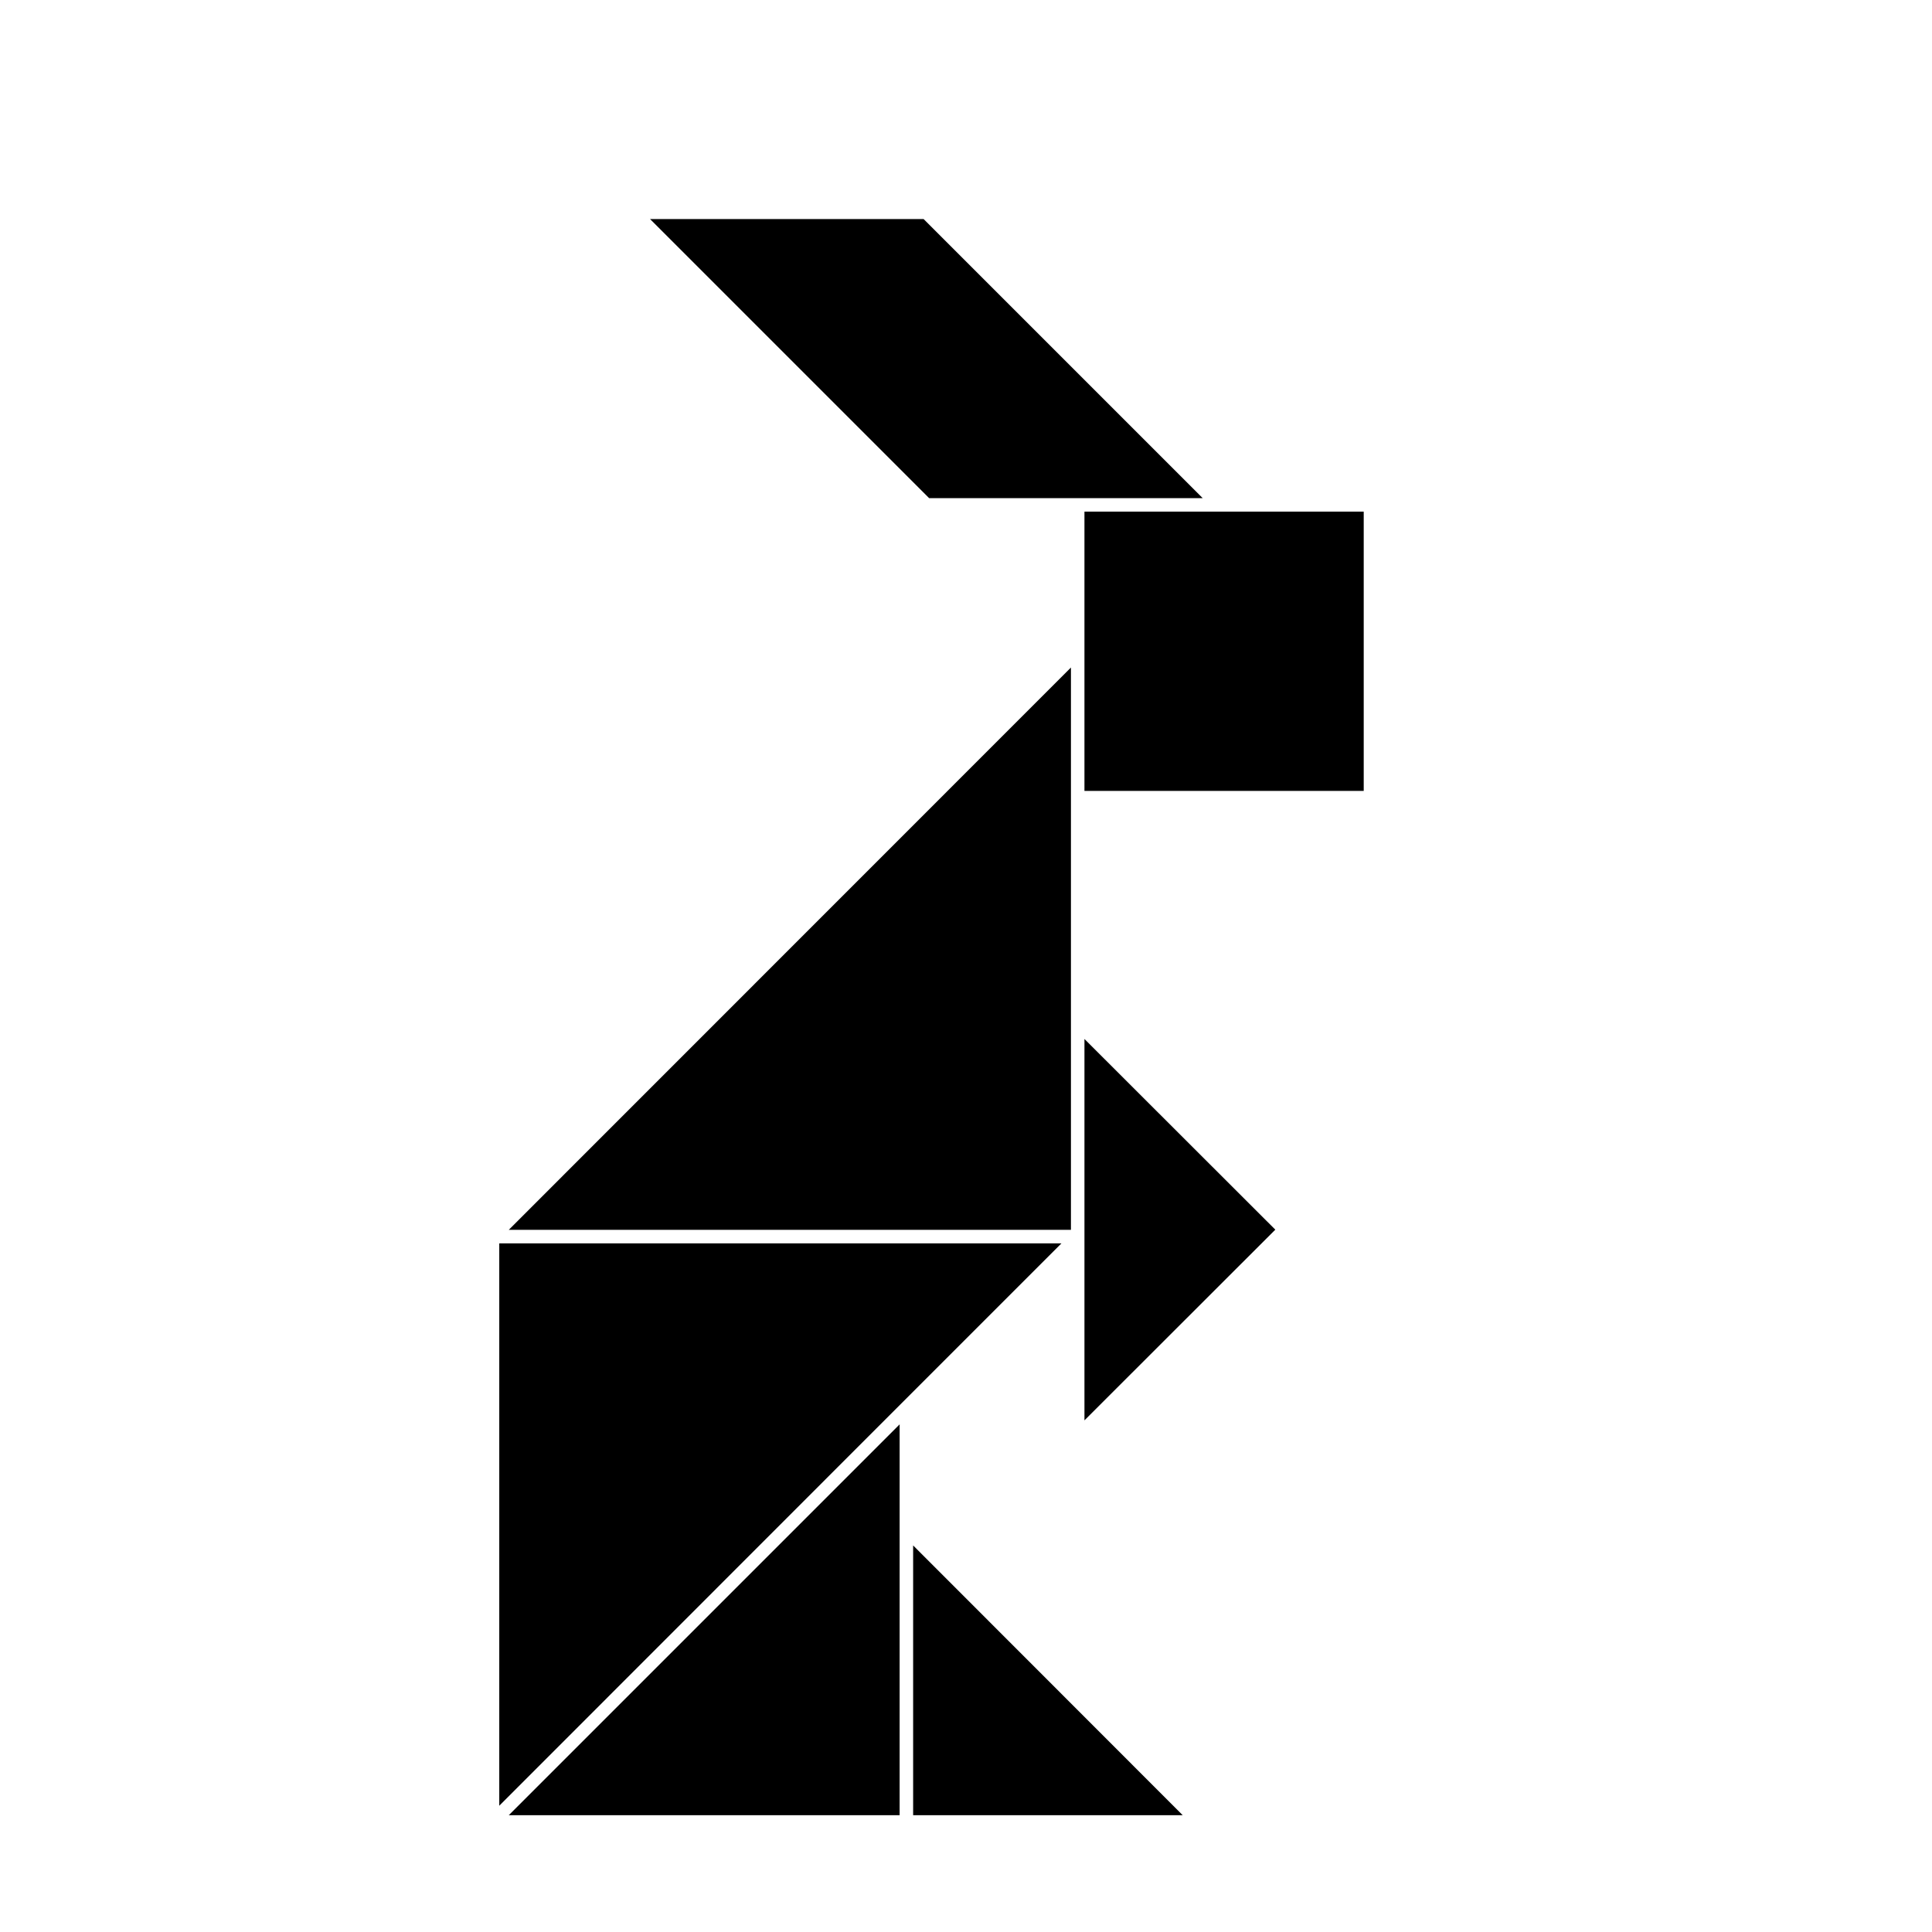
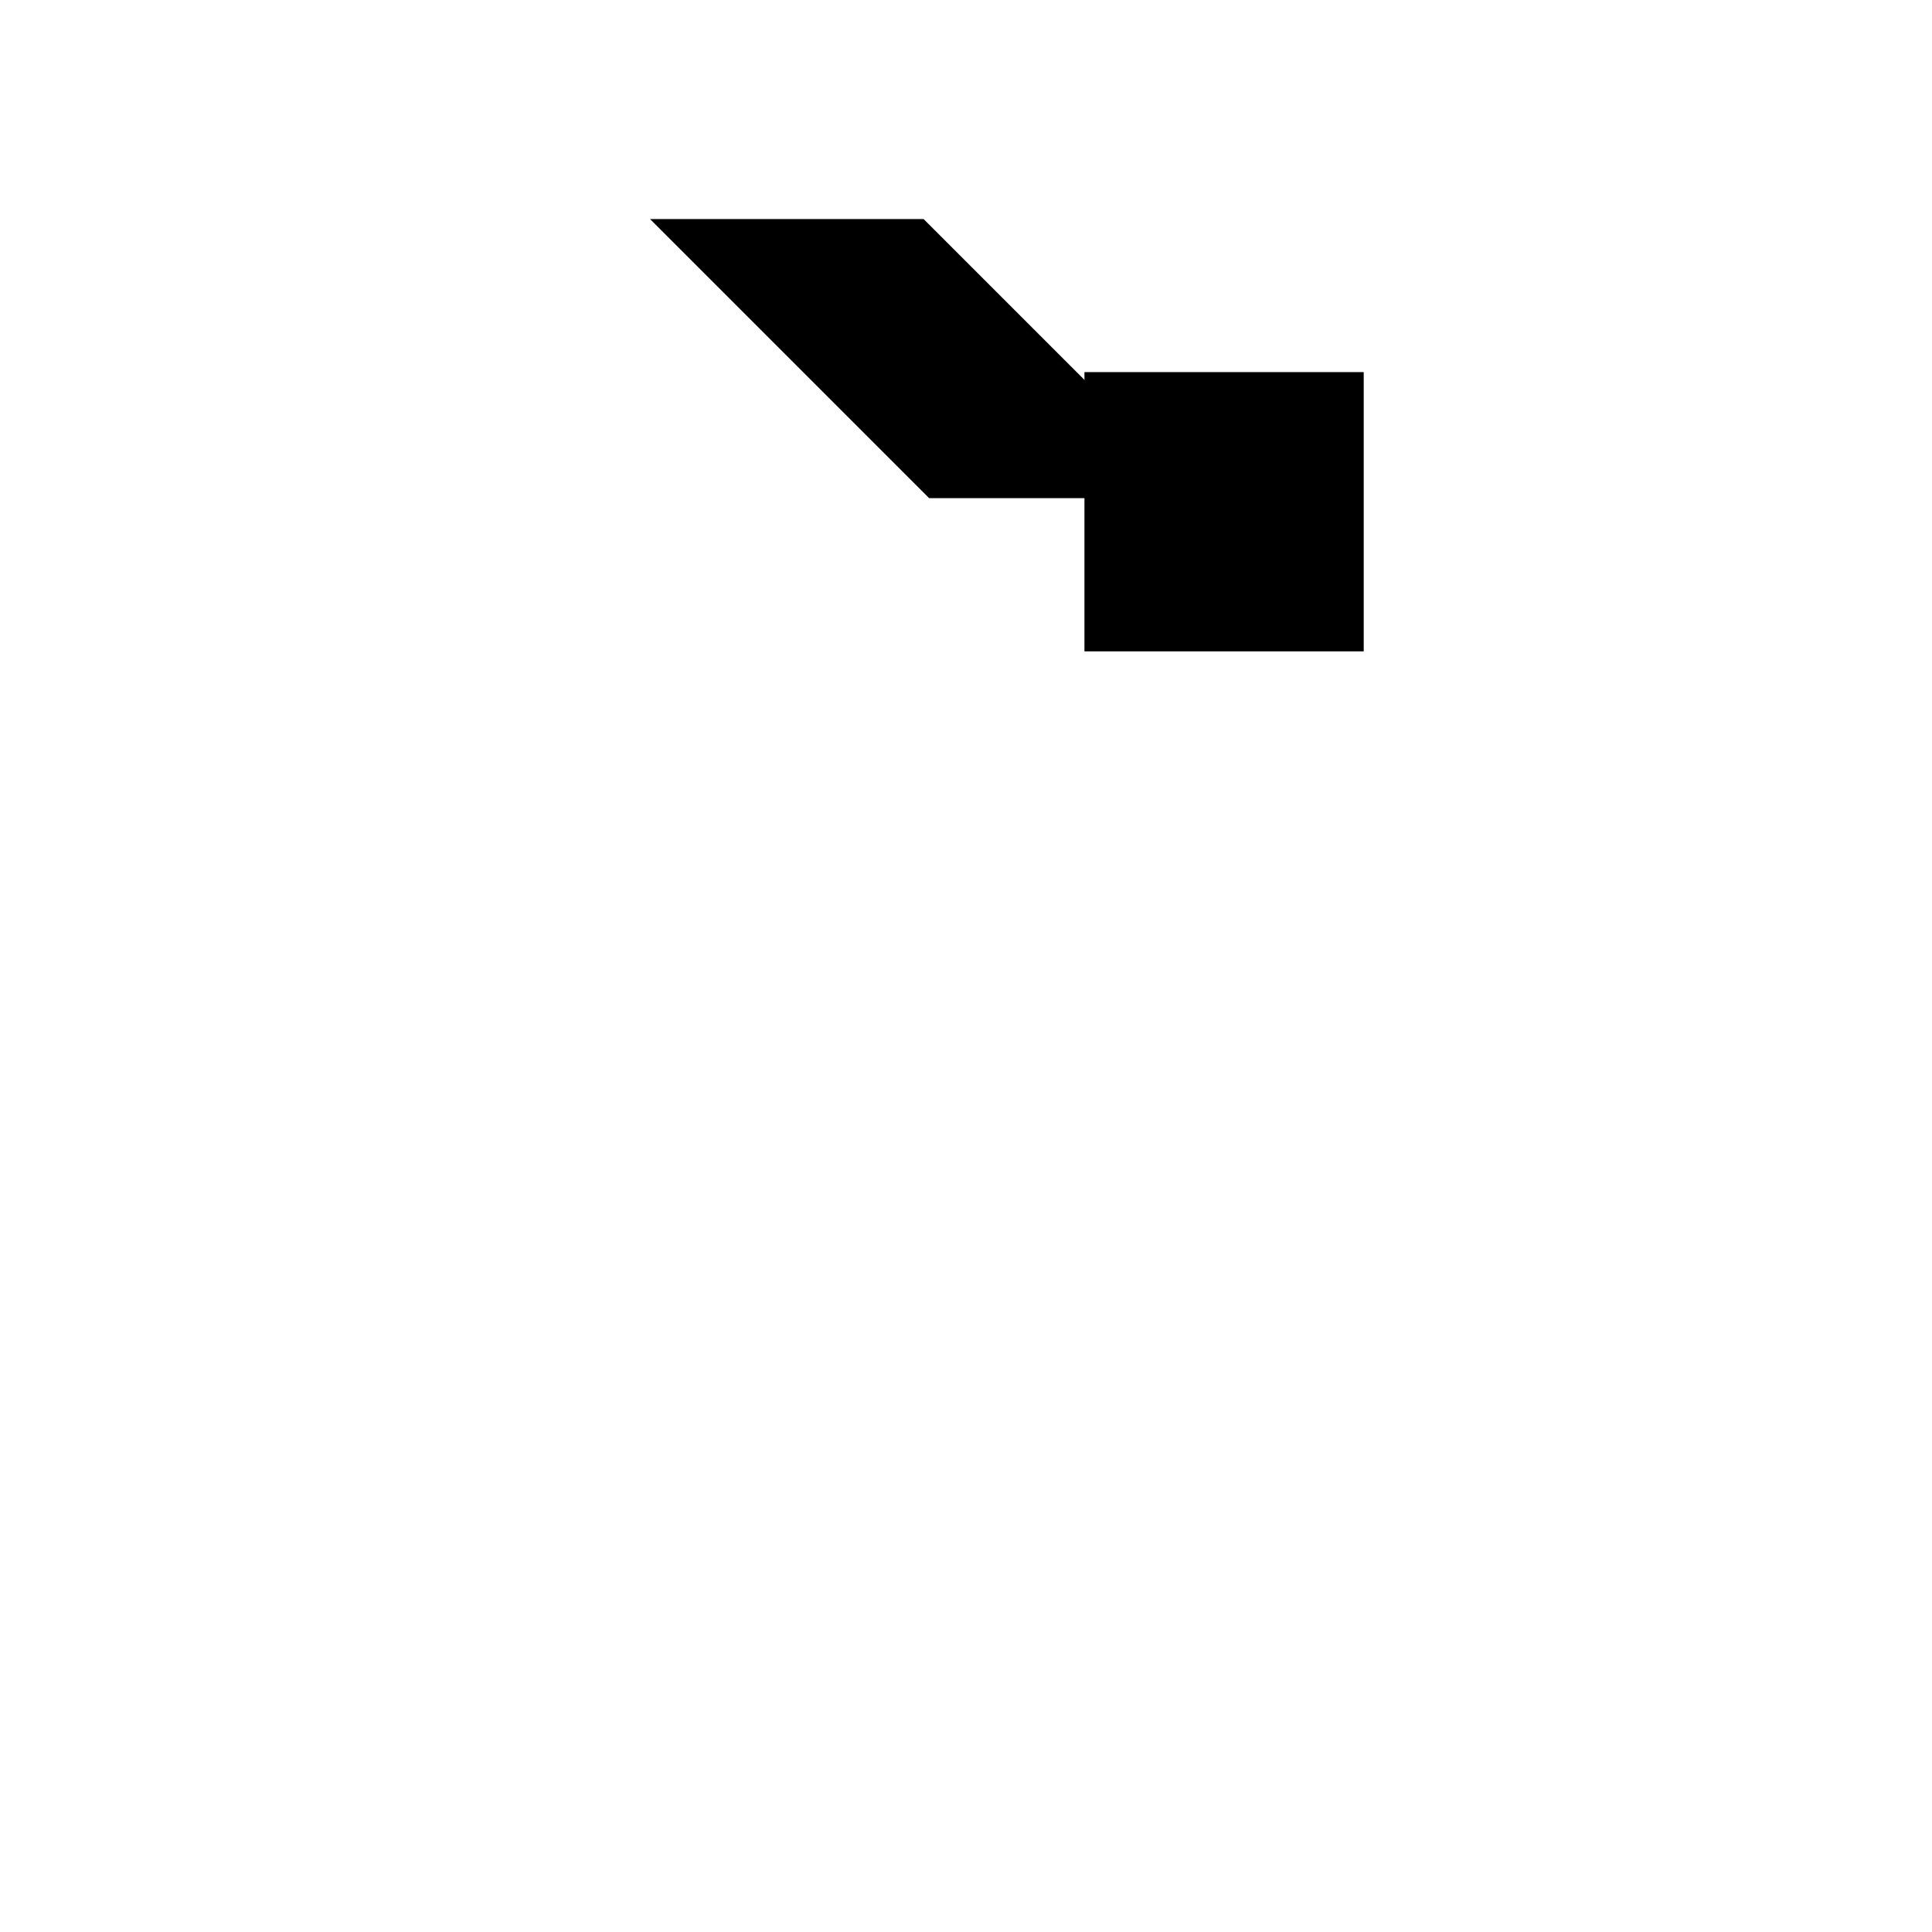
<svg xmlns="http://www.w3.org/2000/svg" fill="#000000" width="800px" height="800px" version="1.1" viewBox="144 144 512 512">
  <g>
-     <path d="m382.92 515.88 42.371-42.371h-148.98v149.03z" />
-     <path d="m427.81 415.06v-94.16l-148.98 149.02h148.98z" />
-     <path d="m385.99 625.05h71.441l-71.441-71.492z" />
-     <path d="m382.41 625.05v-103.58l-103.58 103.58z" />
    <path d="m382.41 521.47-103.58 103.58z" />
-     <path d="m431.39 316.62v36.98h74.008v-74.008h-74.008z" />
-     <path d="m431.39 419.34v101.07l50.582-50.535z" />
+     <path d="m431.39 316.62h74.008v-74.008h-74.008z" />
    <path d="m429.62 276.01h33.102l-73.961-73.961h-72.496l73.957 73.961z" />
  </g>
</svg>